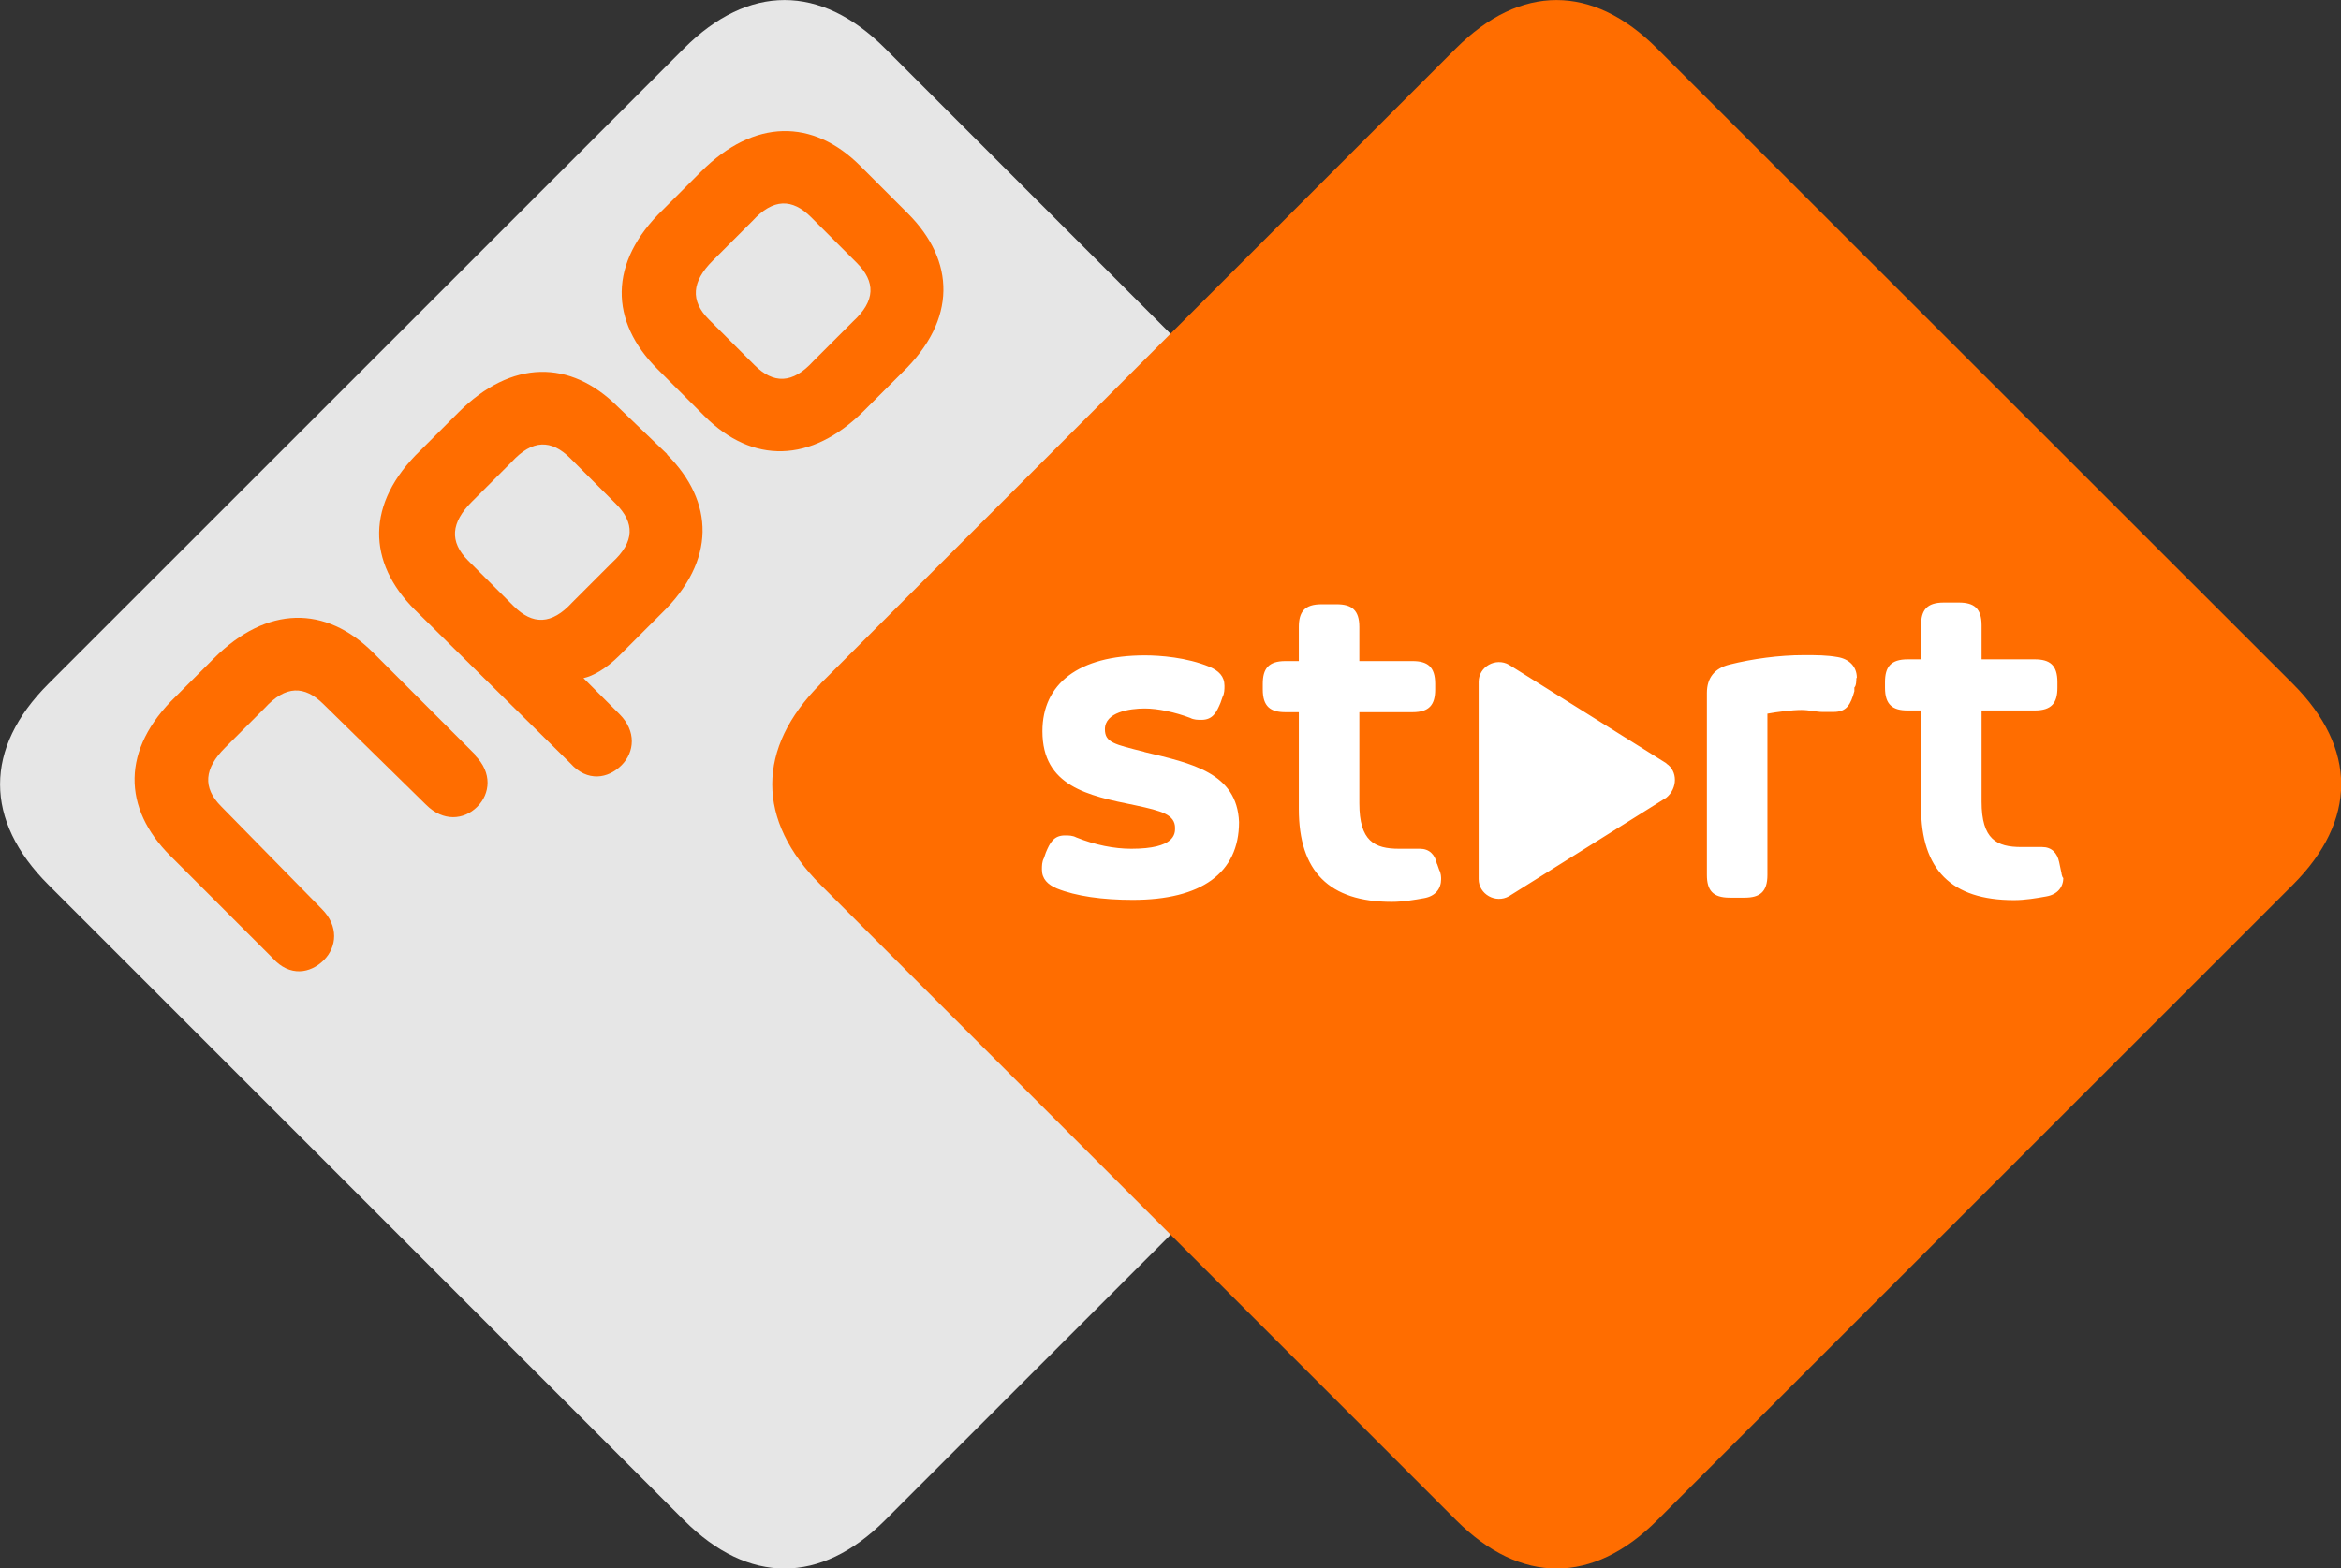
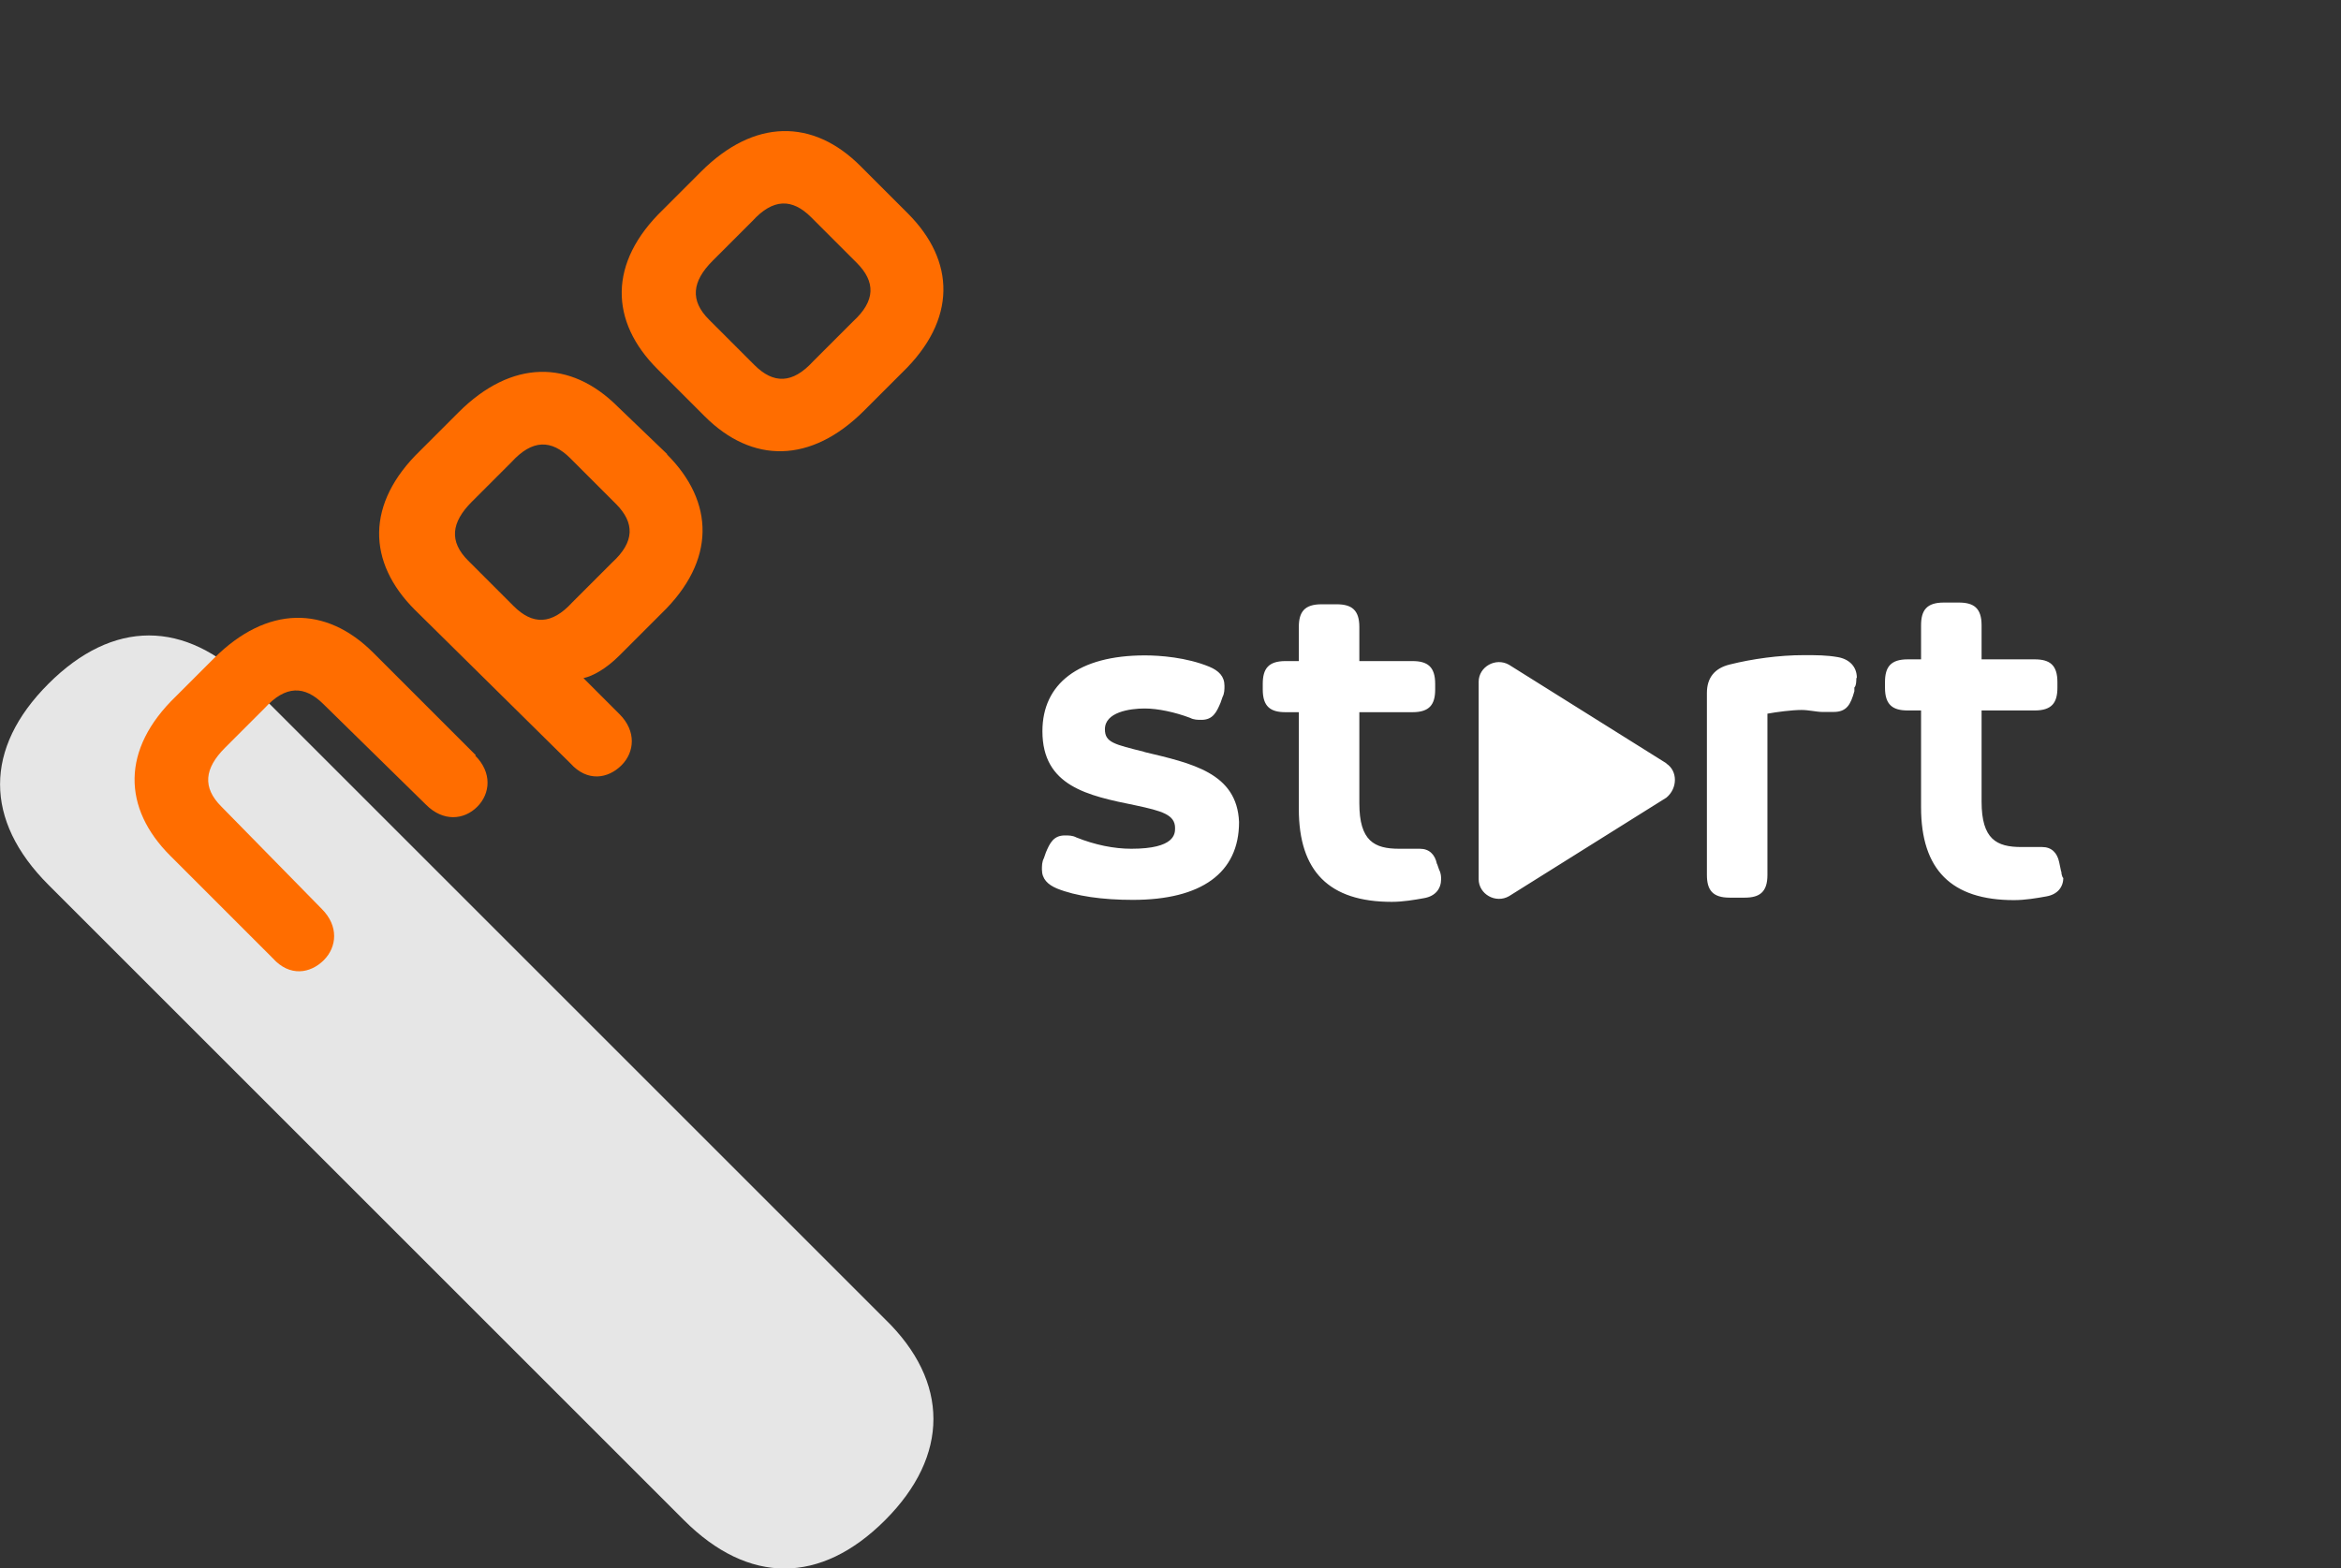
<svg xmlns="http://www.w3.org/2000/svg" id="Layer_2" viewBox="0 0 94.77 63.51">
  <rect x="0" y="0" width="94.77" height="63.51" fill="#333333" stroke="none" />
  <defs>
    <style>.cls-1{fill:#e6e6e6;}.cls-2{fill:#fff;}.cls-3{fill:#ff6d00;}</style>
  </defs>
  <g id="Layer_1-2">
    <g id="logo_npo_logo_npo_start">
-       <path id="npo-shape" class="cls-1" d="M61.56,35.83l-25.73,25.73c-2.61,2.61-5.53,2.61-8.14,0L1.96,35.83c-2.61-2.61-2.61-5.53,0-8.14L27.69,1.96c2.61-2.61,5.53-2.61,8.14,0l25.73,25.73c2.61,2.53,2.61,5.53,0,8.14Z" />
+       <path id="npo-shape" class="cls-1" d="M61.56,35.83l-25.73,25.73c-2.61,2.61-5.53,2.61-8.14,0L1.96,35.83c-2.61-2.61-2.61-5.53,0-8.14c2.61-2.61,5.53-2.61,8.14,0l25.73,25.73c2.61,2.53,2.61,5.53,0,8.14Z" />
      <path id="npo" class="cls-3" d="M19.24,30.6c.69,.69,.61,1.54,.08,2.07-.54,.54-1.38,.61-2.07-.08l-4.15-4.07c-.77-.77-1.54-.77-2.38,.15l-1.61,1.61c-.84,.84-.92,1.61-.15,2.38l4.07,4.15c.69,.69,.61,1.54,.08,2.07-.54,.54-1.38,.69-2.07-.08l-4.15-4.15c-1.92-1.92-2-4.3,.23-6.45l1.54-1.54c2.15-2.15,4.53-2.15,6.45-.23l4.15,4.15ZM36.75,8.64c1.92,1.92,2,4.3-.23,6.45l-1.54,1.54c-2.15,2.15-4.53,2.15-6.45,.23l-1.92-1.92c-1.92-1.92-2-4.3,.23-6.45l1.54-1.54c2.15-2.15,4.53-2.15,6.45-.23l1.92,1.92Zm-2.07,2l-1.84-1.84c-.77-.77-1.54-.77-2.38,.15l-1.61,1.61c-.84,.84-.92,1.61-.15,2.38l1.84,1.84c.77,.77,1.54,.77,2.38-.15l1.61-1.61c.92-.84,.92-1.61,.15-2.38Zm-7.68,7.76c1.92,1.92,2,4.3-.23,6.45l-1.69,1.69c-.54,.54-1.08,.84-1.46,.92l1.46,1.46c.69,.69,.61,1.54,.08,2.07-.54,.54-1.38,.69-2.07-.08l-6.3-6.22c-1.92-1.92-2-4.3,.23-6.45l1.54-1.54c2.15-2.15,4.53-2.15,6.45-.23l2,1.92Zm-2.07,2l-1.84-1.84c-.77-.77-1.54-.77-2.38,.15l-1.61,1.61c-.84,.84-.92,1.61-.15,2.38l1.84,1.84c.77,.77,1.54,.77,2.38-.15l1.61-1.61c.92-.84,.92-1.61,.15-2.38Z" />
-       <path id="start-shape" class="cls-3" d="M33.22,27.69c-2.61,2.61-2.61,5.53,0,8.14l25.73,25.73c2.61,2.61,5.53,2.61,8.14,0l25.73-25.73c2.61-2.61,2.61-5.53,0-8.14L67.08,1.96c-2.61-2.61-5.53-2.61-8.14,0l-25.73,25.73Z" />
      <path id="start" class="cls-2" d="M75.15,27.46c0,.08,0,.31-.08,.38v.15c-.15,.54-.31,.84-.84,.84h-.46c-.23,0-.54-.08-.84-.08-.38,0-1,.08-1.38,.15v6.53c0,.69-.31,.92-.92,.92h-.61c-.69,0-.92-.31-.92-.92v-7.37c0-.61,.31-1,.92-1.15,.92-.23,2-.38,3-.38,.54,0,.92,0,1.38,.08,.46,.08,.77,.38,.77,.84Zm8.29,7.83l-.08-.38c-.08-.38-.31-.61-.69-.61h-.84c-1,0-1.61-.31-1.61-1.84v-3.69h2.15c.69,0,.92-.31,.92-.92v-.23c0-.69-.31-.92-.92-.92h-2.15v-1.38c0-.69-.31-.92-.92-.92h-.61c-.69,0-.92,.31-.92,.92v1.38h-.54c-.69,0-.92,.31-.92,.92v.23c0,.69,.31,.92,.92,.92h.54v3.92c0,2.53,1.23,3.76,3.76,3.76,.46,0,.92-.08,1.31-.15,.46-.08,.69-.38,.69-.77,0,.08-.08-.08-.08-.23Zm-25.27-.31c-.08-.38-.31-.61-.69-.61h-.84c-1,0-1.61-.31-1.61-1.84v-3.69h2.15c.69,0,.92-.31,.92-.92v-.23c0-.69-.31-.92-.92-.92h-2.15v-1.38c0-.69-.31-.92-.92-.92h-.61c-.69,0-.92,.31-.92,.92v1.38h-.54c-.69,0-.92,.31-.92,.92v.23c0,.69,.31,.92,.92,.92h.54v3.92c0,2.53,1.23,3.76,3.76,3.76,.46,0,.92-.08,1.31-.15,.46-.08,.69-.38,.69-.77,0-.08,0-.23-.08-.38l-.08-.23Zm9.29-4.07l-6.37-3.99c-.54-.31-1.23,.08-1.23,.69v7.99c0,.61,.69,1,1.23,.69l6.37-3.99c.46-.38,.46-1.08,0-1.38Zm-21.12-.46c-1.23-.31-1.61-.38-1.61-.92,0-.69,1-.84,1.61-.84,.54,0,1.23,.15,1.84,.38,.15,.08,.31,.08,.46,.08,.46,0,.61-.31,.77-.69l.08-.23c.08-.15,.08-.31,.08-.46,0-.38-.23-.61-.61-.77-.92-.38-2-.46-2.61-.46-2.69,0-4.15,1.15-4.15,3.07,0,2.23,1.84,2.61,3.76,3h0c1.08,.23,1.61,.38,1.61,.92,0,.23,0,.84-1.77,.84-.69,0-1.46-.15-2.23-.46-.15-.08-.31-.08-.46-.08-.46,0-.61,.31-.77,.69l-.08,.23c-.08,.15-.08,.31-.08,.46,0,.38,.23,.61,.61,.77,.77,.31,1.84,.46,3.07,.46,2.76,0,4.3-1.08,4.3-3.15-.08-2-1.92-2.38-3.84-2.84Z" />
    </g>
  </g>
</svg>